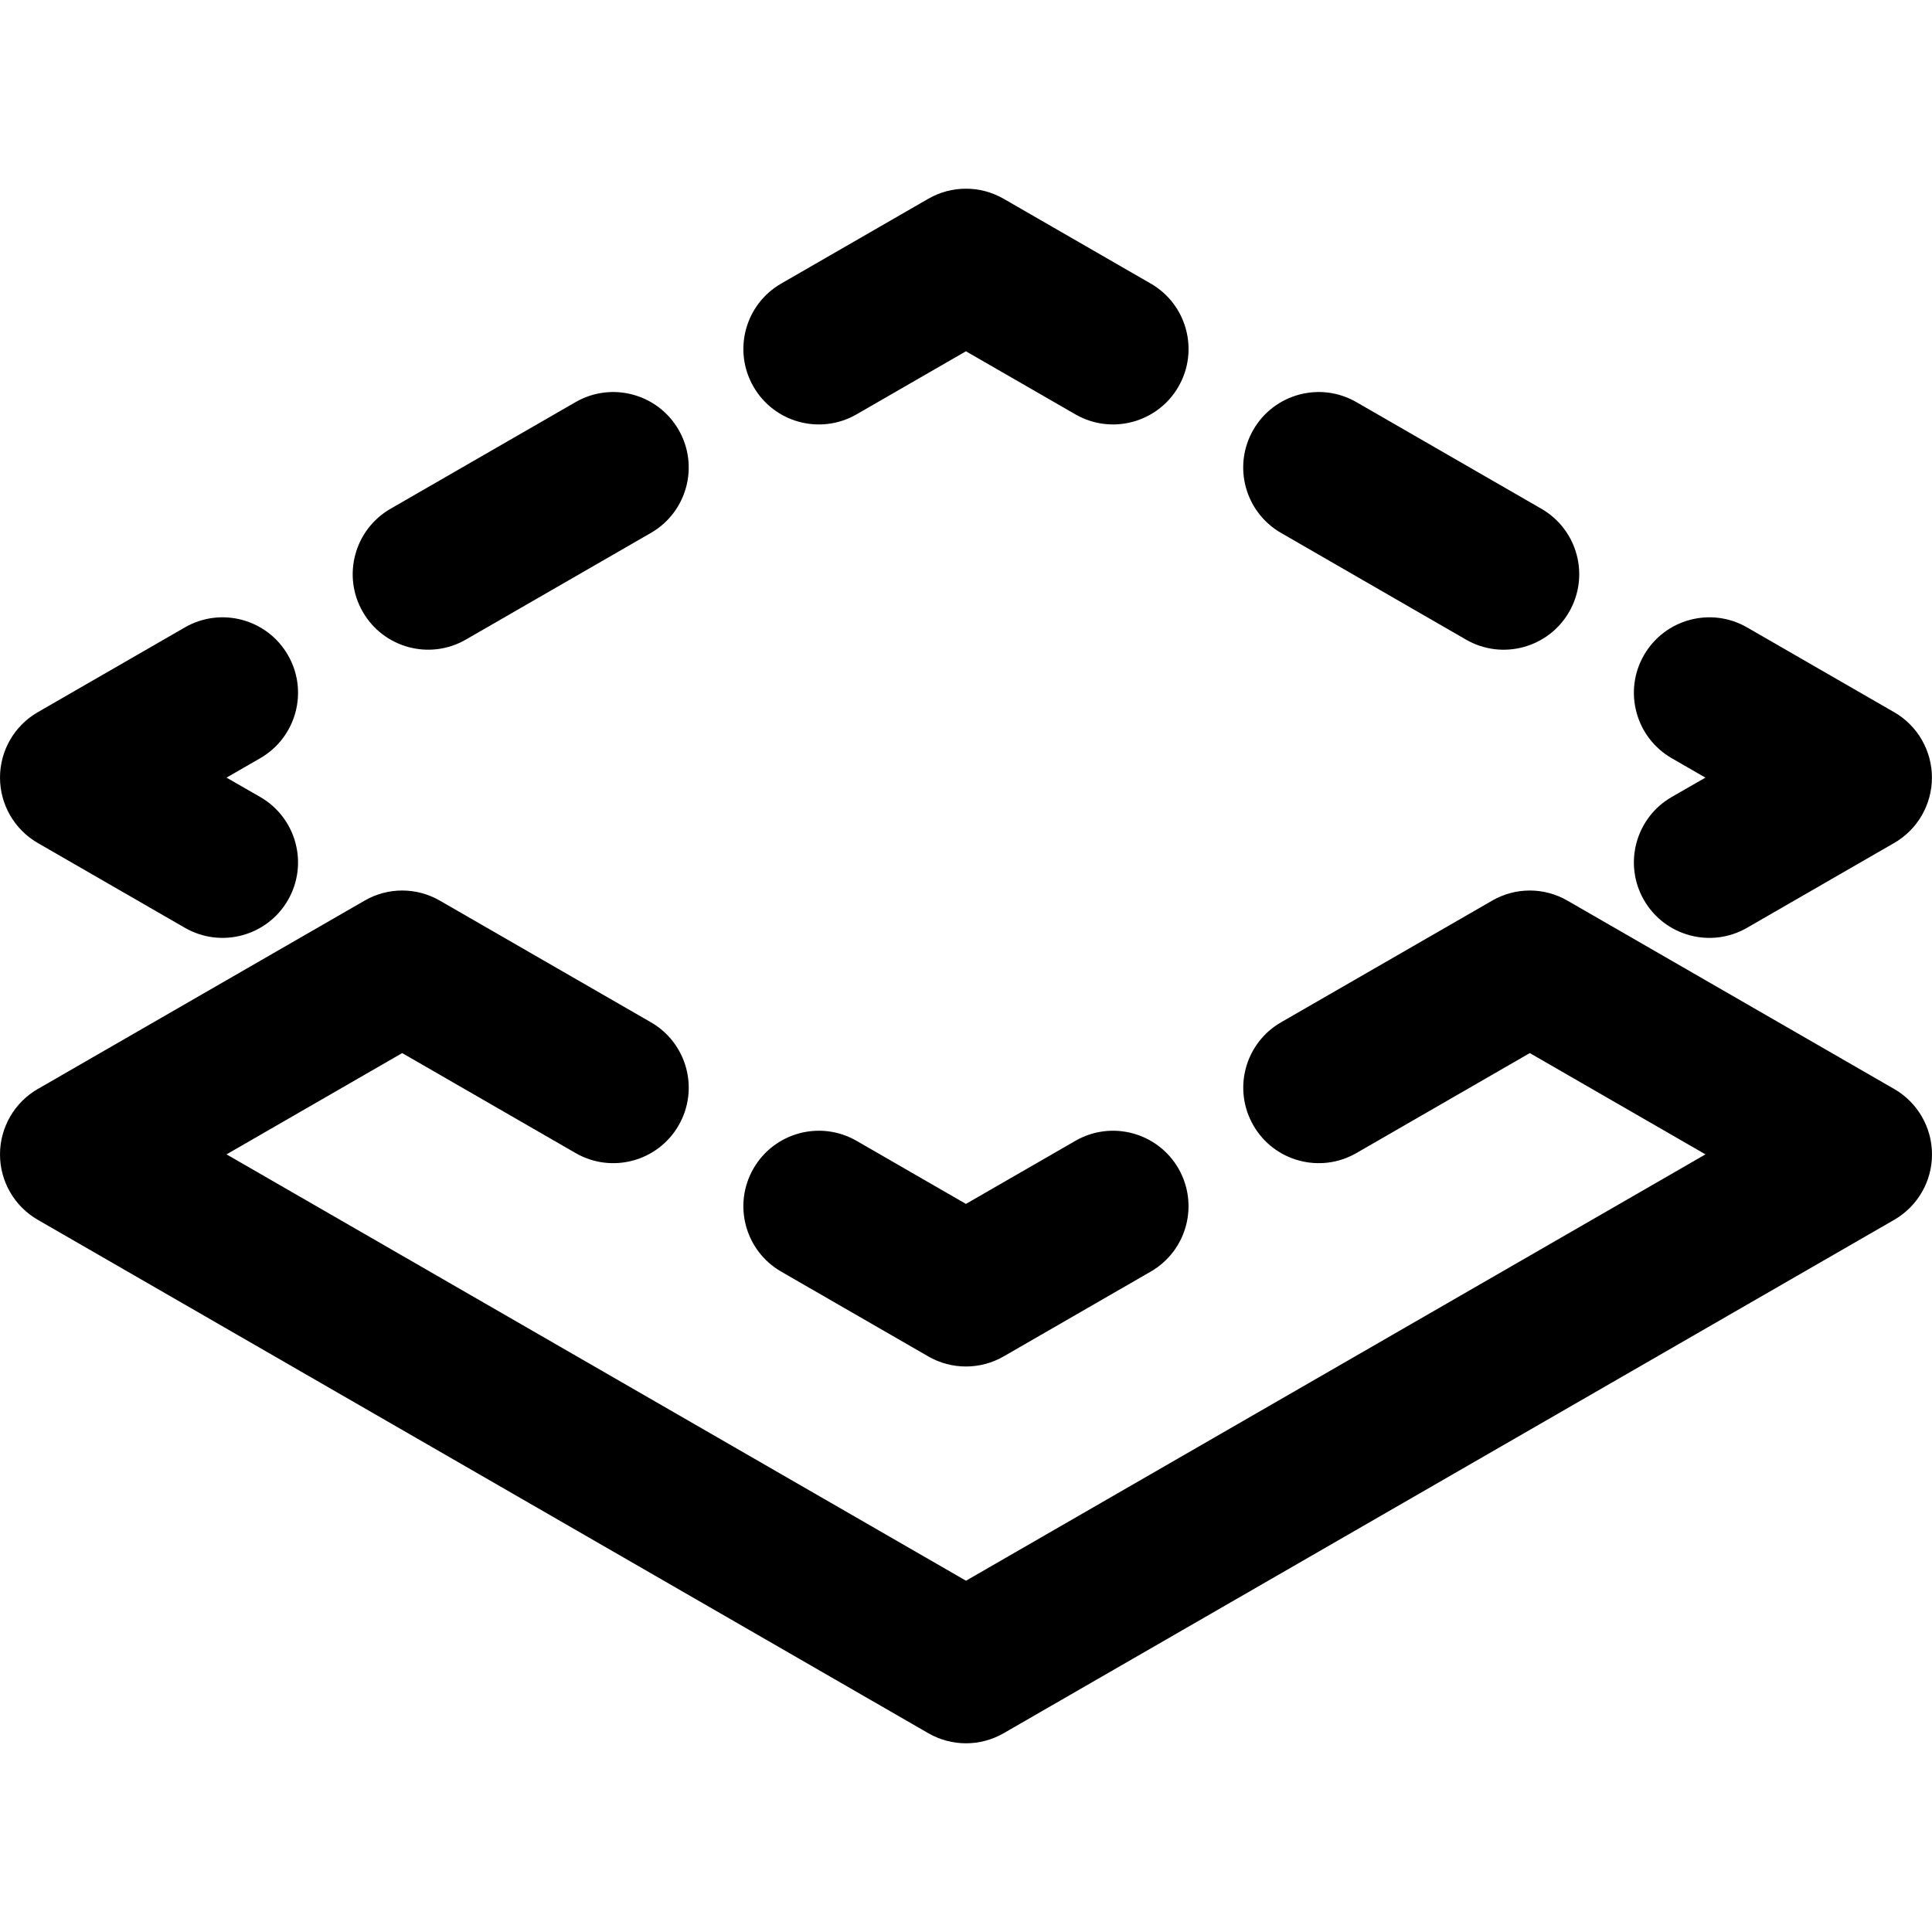
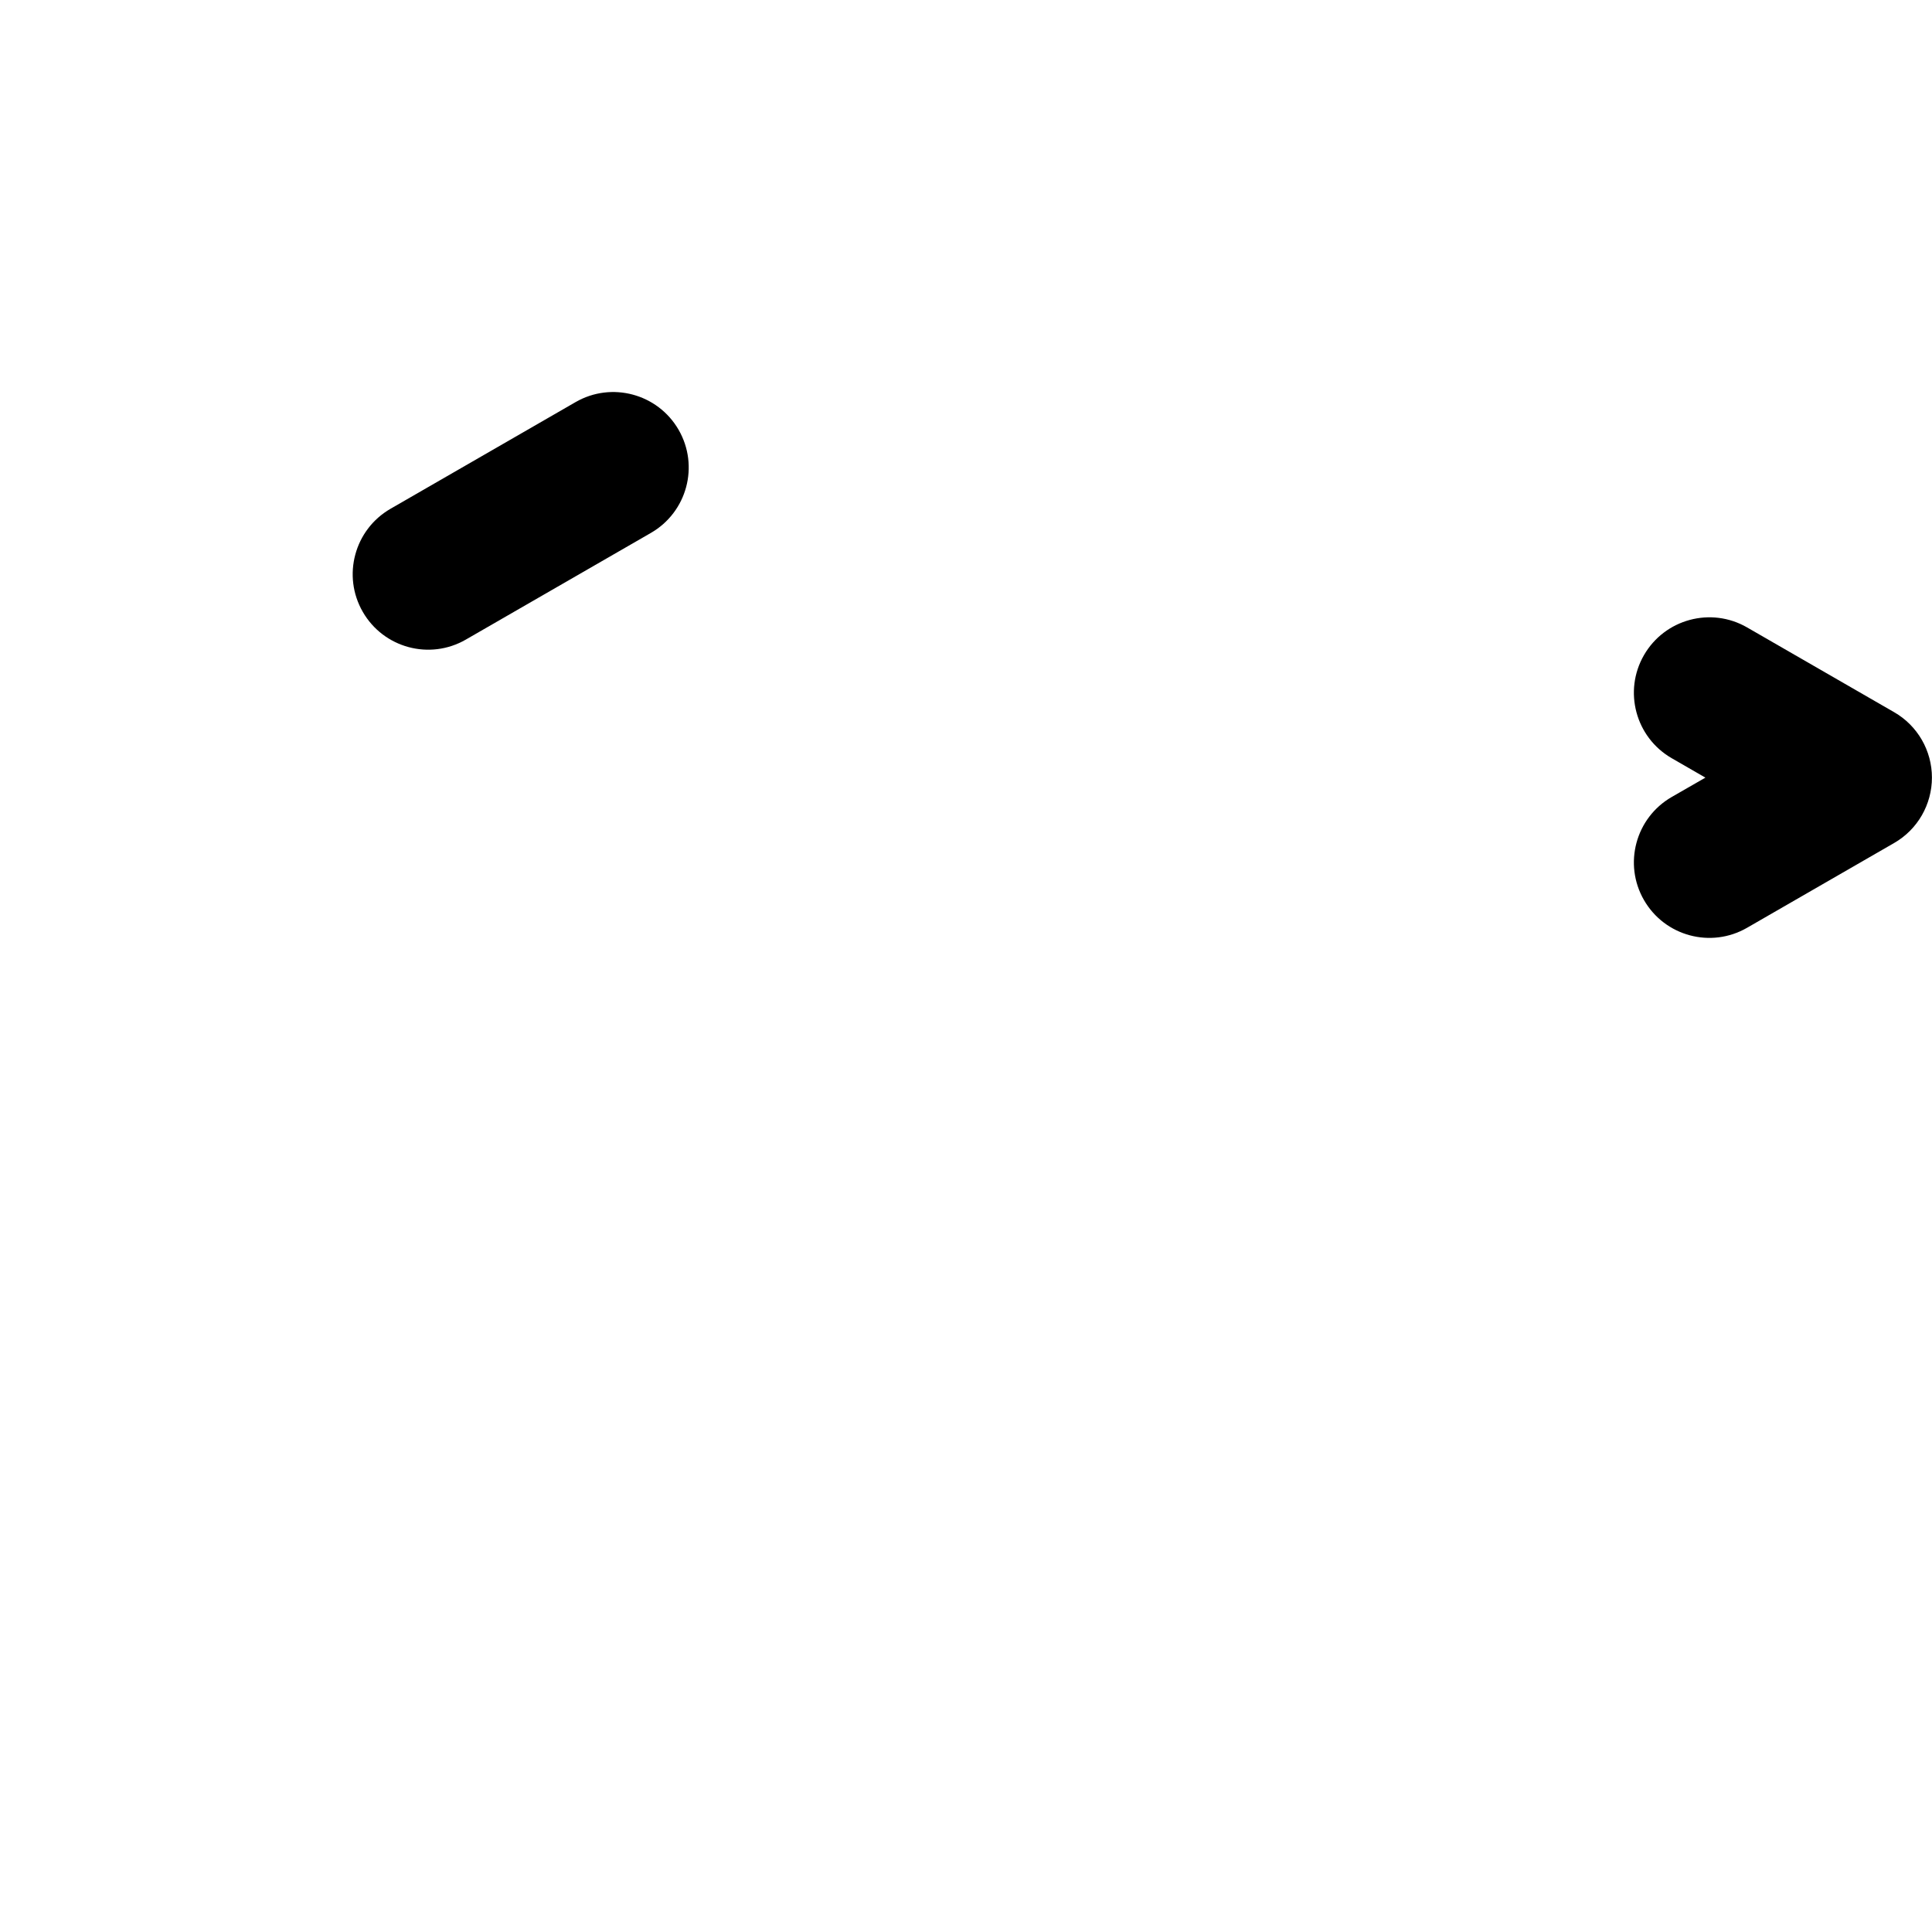
<svg xmlns="http://www.w3.org/2000/svg" width="28" height="28" viewBox="0 0 28 28" fill="none">
-   <path d="M18.565 7.723L21.247 9.27C21.773 9.573 22.441 9.389 22.741 8.868C23.043 8.345 22.863 7.676 22.34 7.374L19.658 5.828C19.135 5.526 18.466 5.706 18.164 6.229C17.862 6.753 18.042 7.421 18.565 7.723Z" fill="black" />
-   <path d="M12.414 6.005L13.999 5.091L15.585 6.005C16.111 6.308 16.779 6.124 17.079 5.604C17.381 5.08 17.201 4.412 16.678 4.11L14.546 2.881C14.207 2.686 13.791 2.686 13.453 2.881L11.321 4.11C10.798 4.412 10.618 5.08 10.92 5.604C11.221 6.127 11.89 6.307 12.414 6.005Z" fill="black" />
  <path d="M24.227 10.988L24.716 11.27L24.227 11.551C23.704 11.853 23.524 12.522 23.826 13.045C24.127 13.567 24.795 13.749 25.32 13.446L27.452 12.217C27.791 12.022 27.999 11.66 27.999 11.269C27.999 10.879 27.791 10.517 27.452 10.322L25.32 9.093C24.797 8.791 24.128 8.971 23.826 9.494C23.524 10.017 23.704 10.686 24.227 10.988Z" fill="black" />
  <path d="M6.752 9.269L9.434 7.723C9.957 7.421 10.137 6.753 9.835 6.229C9.533 5.706 8.864 5.526 8.341 5.828L5.659 7.374C5.136 7.676 4.956 8.345 5.258 8.868C5.558 9.389 6.226 9.573 6.752 9.269Z" fill="black" />
-   <path d="M27.453 15.783L22.717 13.053C22.379 12.857 21.963 12.857 21.625 13.053L18.566 14.816C18.042 15.118 17.863 15.787 18.165 16.31C18.466 16.833 19.135 17.013 19.658 16.711L22.171 15.262L24.717 16.73L14 22.909L3.283 16.73L5.829 15.262L8.342 16.711C8.865 17.013 9.534 16.833 9.835 16.31C10.137 15.787 9.958 15.118 9.434 14.816L6.375 13.053C6.037 12.857 5.621 12.857 5.283 13.053L0.547 15.783C0.209 15.978 0 16.34 0 16.731C0 17.122 0.209 17.483 0.547 17.678L13.454 25.119C13.792 25.314 14.208 25.314 14.546 25.119L27.453 17.678C27.791 17.483 28 17.122 28 16.731C28 16.34 27.791 15.978 27.453 15.783Z" fill="black" />
-   <path d="M0.547 12.217L2.679 13.446C3.205 13.749 3.873 13.566 4.173 13.045C4.475 12.522 4.295 11.853 3.772 11.551L3.283 11.27L3.772 10.988C4.295 10.686 4.475 10.017 4.173 9.494C3.871 8.971 3.203 8.791 2.679 9.093L0.547 10.322C0.209 10.517 0 10.878 0 11.269C0 11.66 0.209 12.022 0.547 12.217Z" fill="black" />
-   <path d="M15.585 16.534L13.999 17.448L12.414 16.534C11.89 16.232 11.222 16.412 10.92 16.935C10.618 17.459 10.798 18.127 11.321 18.429L13.453 19.658C13.791 19.853 14.207 19.853 14.546 19.658L16.677 18.429C17.201 18.127 17.38 17.459 17.079 16.935C16.777 16.412 16.108 16.232 15.585 16.534Z" fill="black" />
</svg>